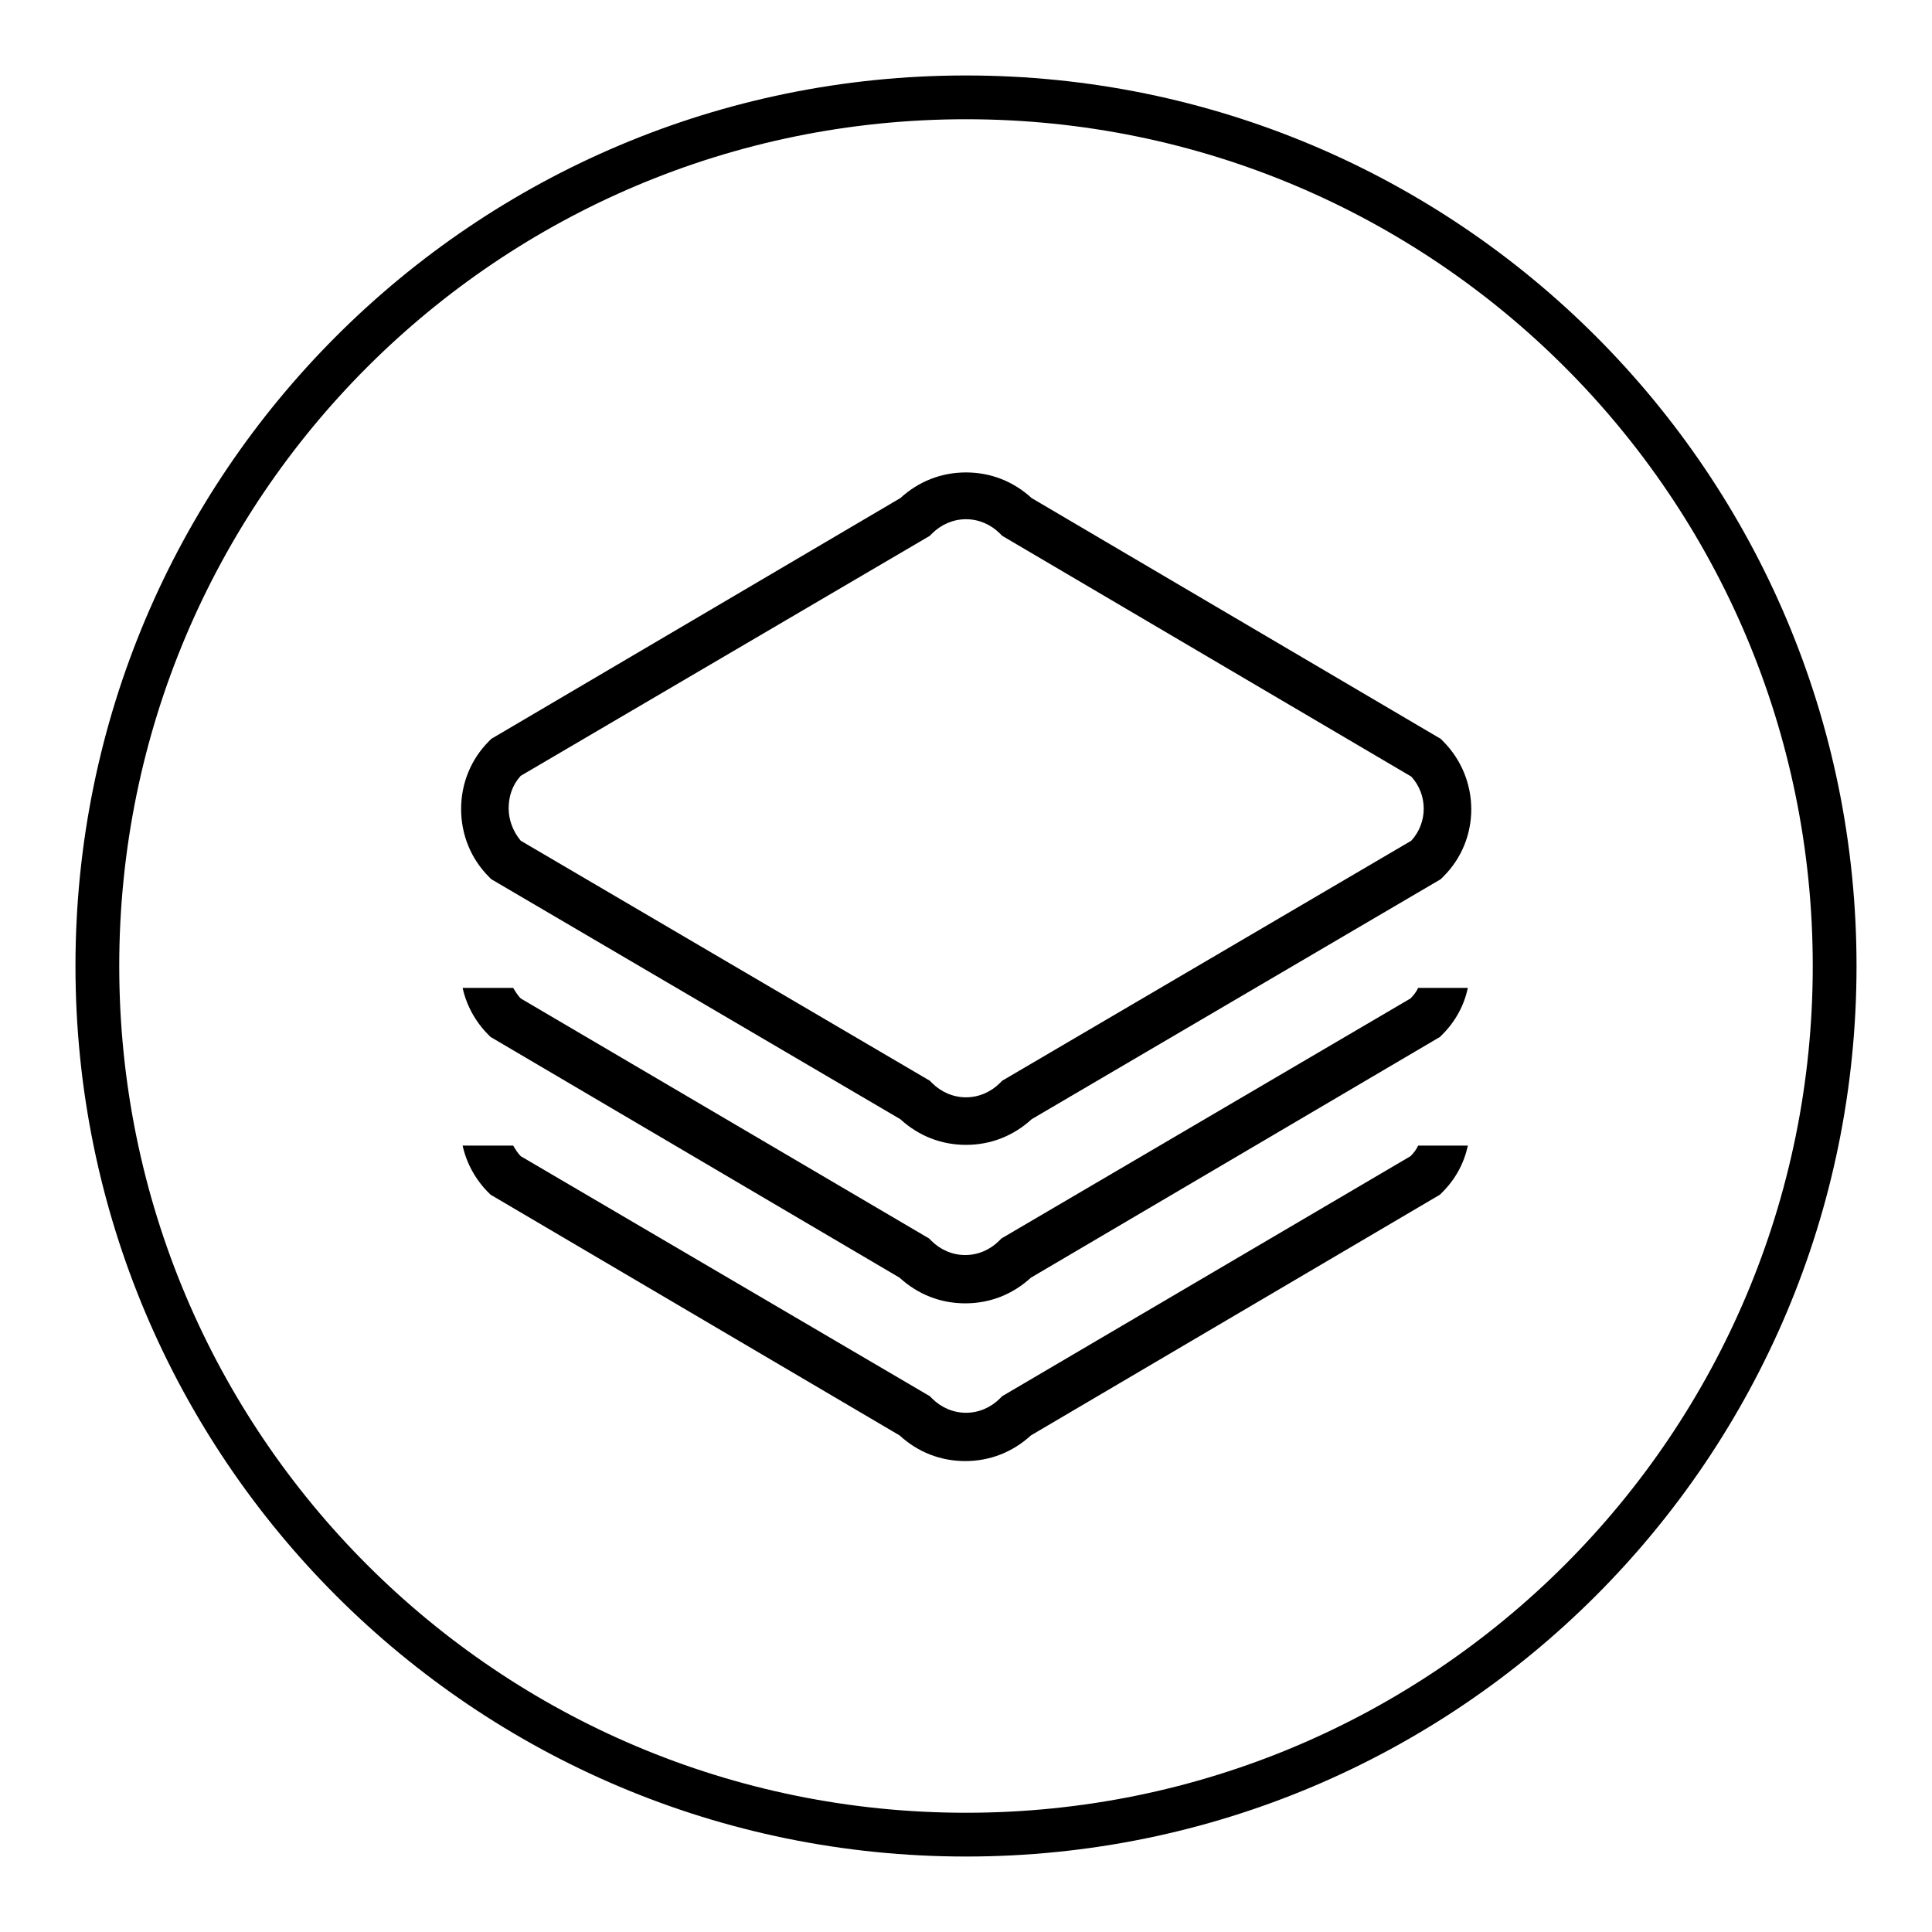
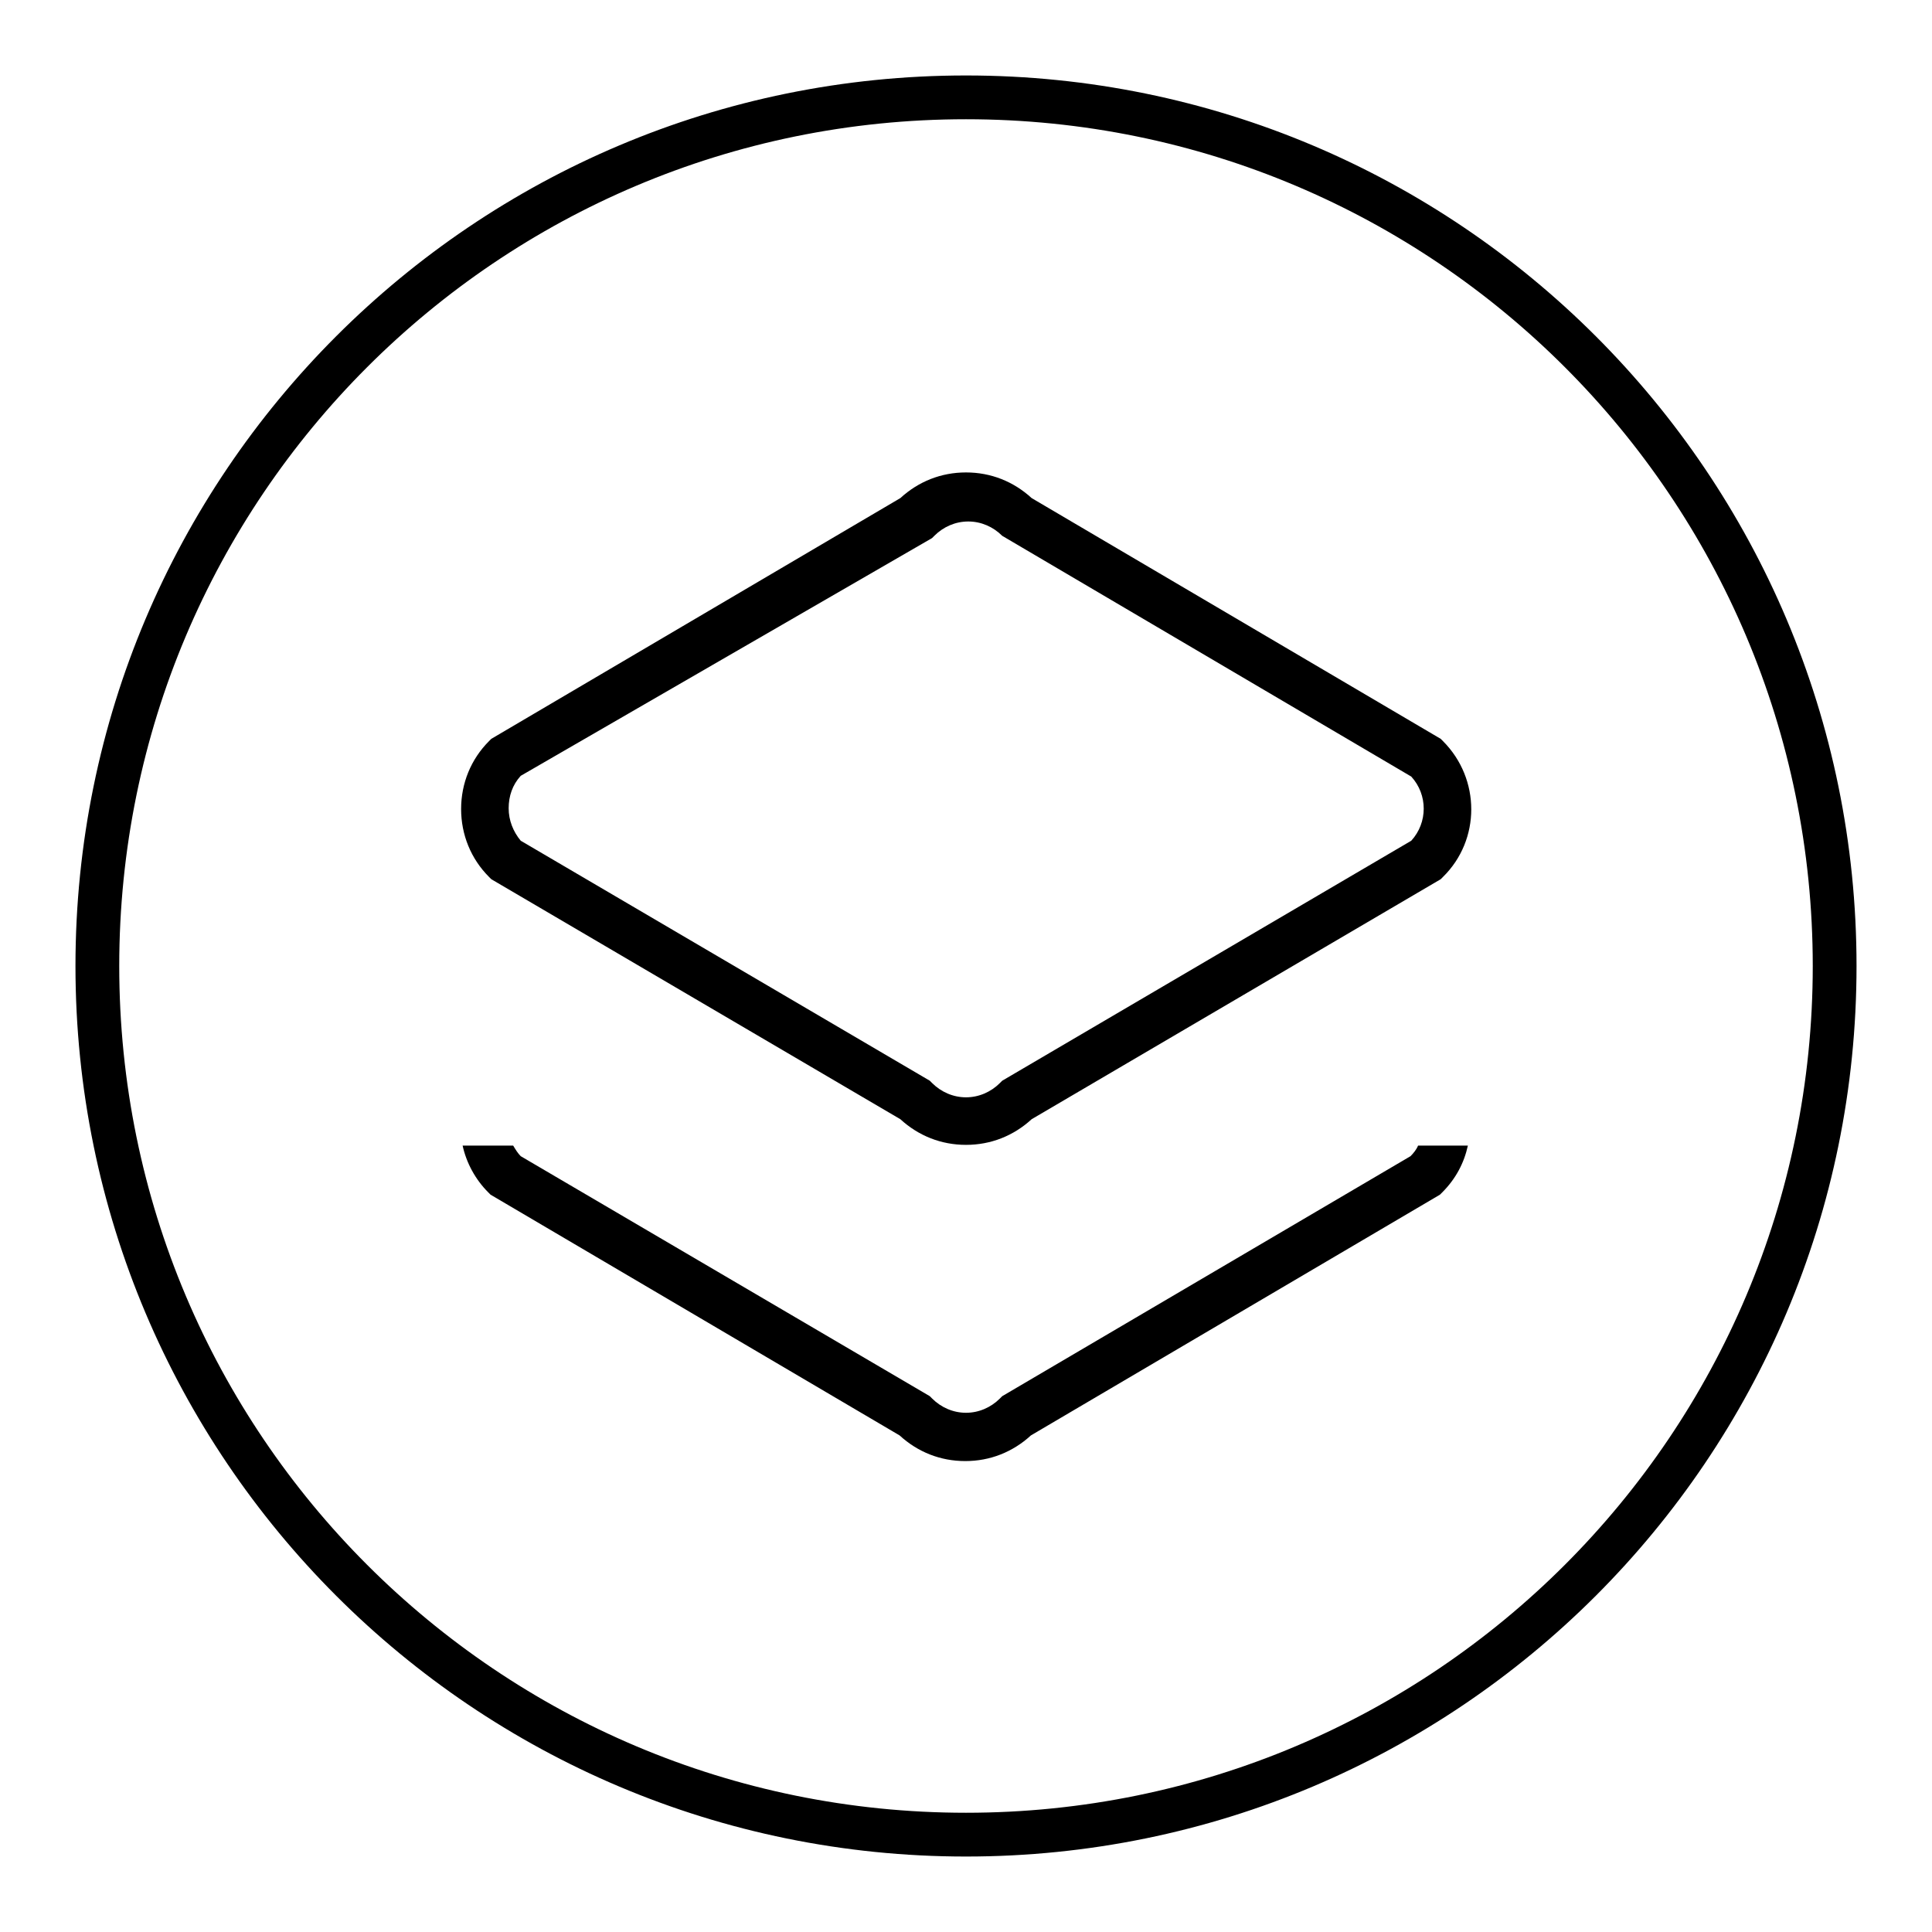
<svg xmlns="http://www.w3.org/2000/svg" version="1.1" x="0px" y="0px" viewBox="0 0 256 256" enable-background="new 0 0 256 256" xml:space="preserve">
  <g>
    <g>
      <path fill="#000000" d="M128,10C62.8,10,10,62.8,10,128c0,65.2,52.8,118,118,118c65.2,0,118-52.8,118-118C246,62.8,193.2,10,128,10z M128,240.2C66,240.2,15.8,190,15.8,128S66,15.8,128,15.8S240.2,66,240.2,128S190,240.2,128,240.2z" />
-       <path fill="#000000" d="M128,151.7c-3.3,0-6.3-1.2-8.7-3.4l-54.2-31.8l-0.3-0.3c-2.4-2.4-3.7-5.6-3.7-9s1.3-6.6,3.7-9l0.3-0.3l54.2-31.9c2.4-2.2,5.4-3.4,8.7-3.4c3.3,0,6.3,1.2,8.7,3.4l54.2,31.9l0.3,0.3c5,5,5,13.1,0,18l-0.3,0.3l-54.2,31.8C134.3,150.5,131.3,151.7,128,151.7z M69,111.4l54.2,31.8l0.3,0.3c1.2,1.2,2.8,1.9,4.5,1.9c1.7,0,3.3-0.7,4.5-1.9l0.3-0.3l54.2-31.8c2.2-2.4,2.2-6.1,0-8.5L132.8,71l-0.3-0.3c-1.2-1.2-2.8-1.9-4.5-1.9c-1.7,0-3.3,0.7-4.5,1.9l-0.3,0.3L69,102.8c-1.1,1.2-1.6,2.7-1.6,4.3C67.4,108.7,68,110.2,69,111.4z" />
-       <path fill="#000000" d="M187.9,130.9c-0.2,0.5-0.6,1-1,1.4l-54.2,31.8l-0.3,0.3c-1.2,1.2-2.8,1.9-4.5,1.9c-1.7,0-3.3-0.7-4.5-1.9l-0.3-0.3L69,132.3c-0.4-0.4-0.7-0.9-1-1.4h-6.7c0.5,2.3,1.7,4.5,3.4,6.2l0.3,0.3l54.2,31.9c2.4,2.2,5.4,3.4,8.7,3.4c3.3,0,6.3-1.2,8.7-3.4l54.2-31.9l0.3-0.3c1.8-1.8,2.9-3.9,3.4-6.2H187.9L187.9,130.9z" />
+       <path fill="#000000" d="M128,151.7c-3.3,0-6.3-1.2-8.7-3.4l-54.2-31.8l-0.3-0.3c-2.4-2.4-3.7-5.6-3.7-9s1.3-6.6,3.7-9l0.3-0.3l54.2-31.9c2.4-2.2,5.4-3.4,8.7-3.4c3.3,0,6.3,1.2,8.7,3.4l54.2,31.9l0.3,0.3c5,5,5,13.1,0,18l-0.3,0.3l-54.2,31.8C134.3,150.5,131.3,151.7,128,151.7z M69,111.4l54.2,31.8l0.3,0.3c1.2,1.2,2.8,1.9,4.5,1.9c1.7,0,3.3-0.7,4.5-1.9l0.3-0.3l54.2-31.8c2.2-2.4,2.2-6.1,0-8.5L132.8,71c-1.2-1.2-2.8-1.9-4.5-1.9c-1.7,0-3.3,0.7-4.5,1.9l-0.3,0.3L69,102.8c-1.1,1.2-1.6,2.7-1.6,4.3C67.4,108.7,68,110.2,69,111.4z" />
      <path fill="#000000" d="M187.9,151.8c-0.2,0.5-0.6,1-1,1.4L132.8,185l-0.3,0.3c-1.2,1.2-2.8,1.9-4.5,1.9c-1.7,0-3.3-0.7-4.5-1.9l-0.3-0.3L69,153.2c-0.4-0.4-0.7-0.9-1-1.4h-6.7c0.5,2.3,1.7,4.5,3.4,6.2l0.3,0.3l54.2,31.9c2.4,2.2,5.4,3.4,8.7,3.4c3.3,0,6.3-1.2,8.7-3.4l54.2-31.9l0.3-0.3c1.8-1.8,2.9-3.9,3.4-6.2H187.9L187.9,151.8z" />
    </g>
  </g>
</svg>